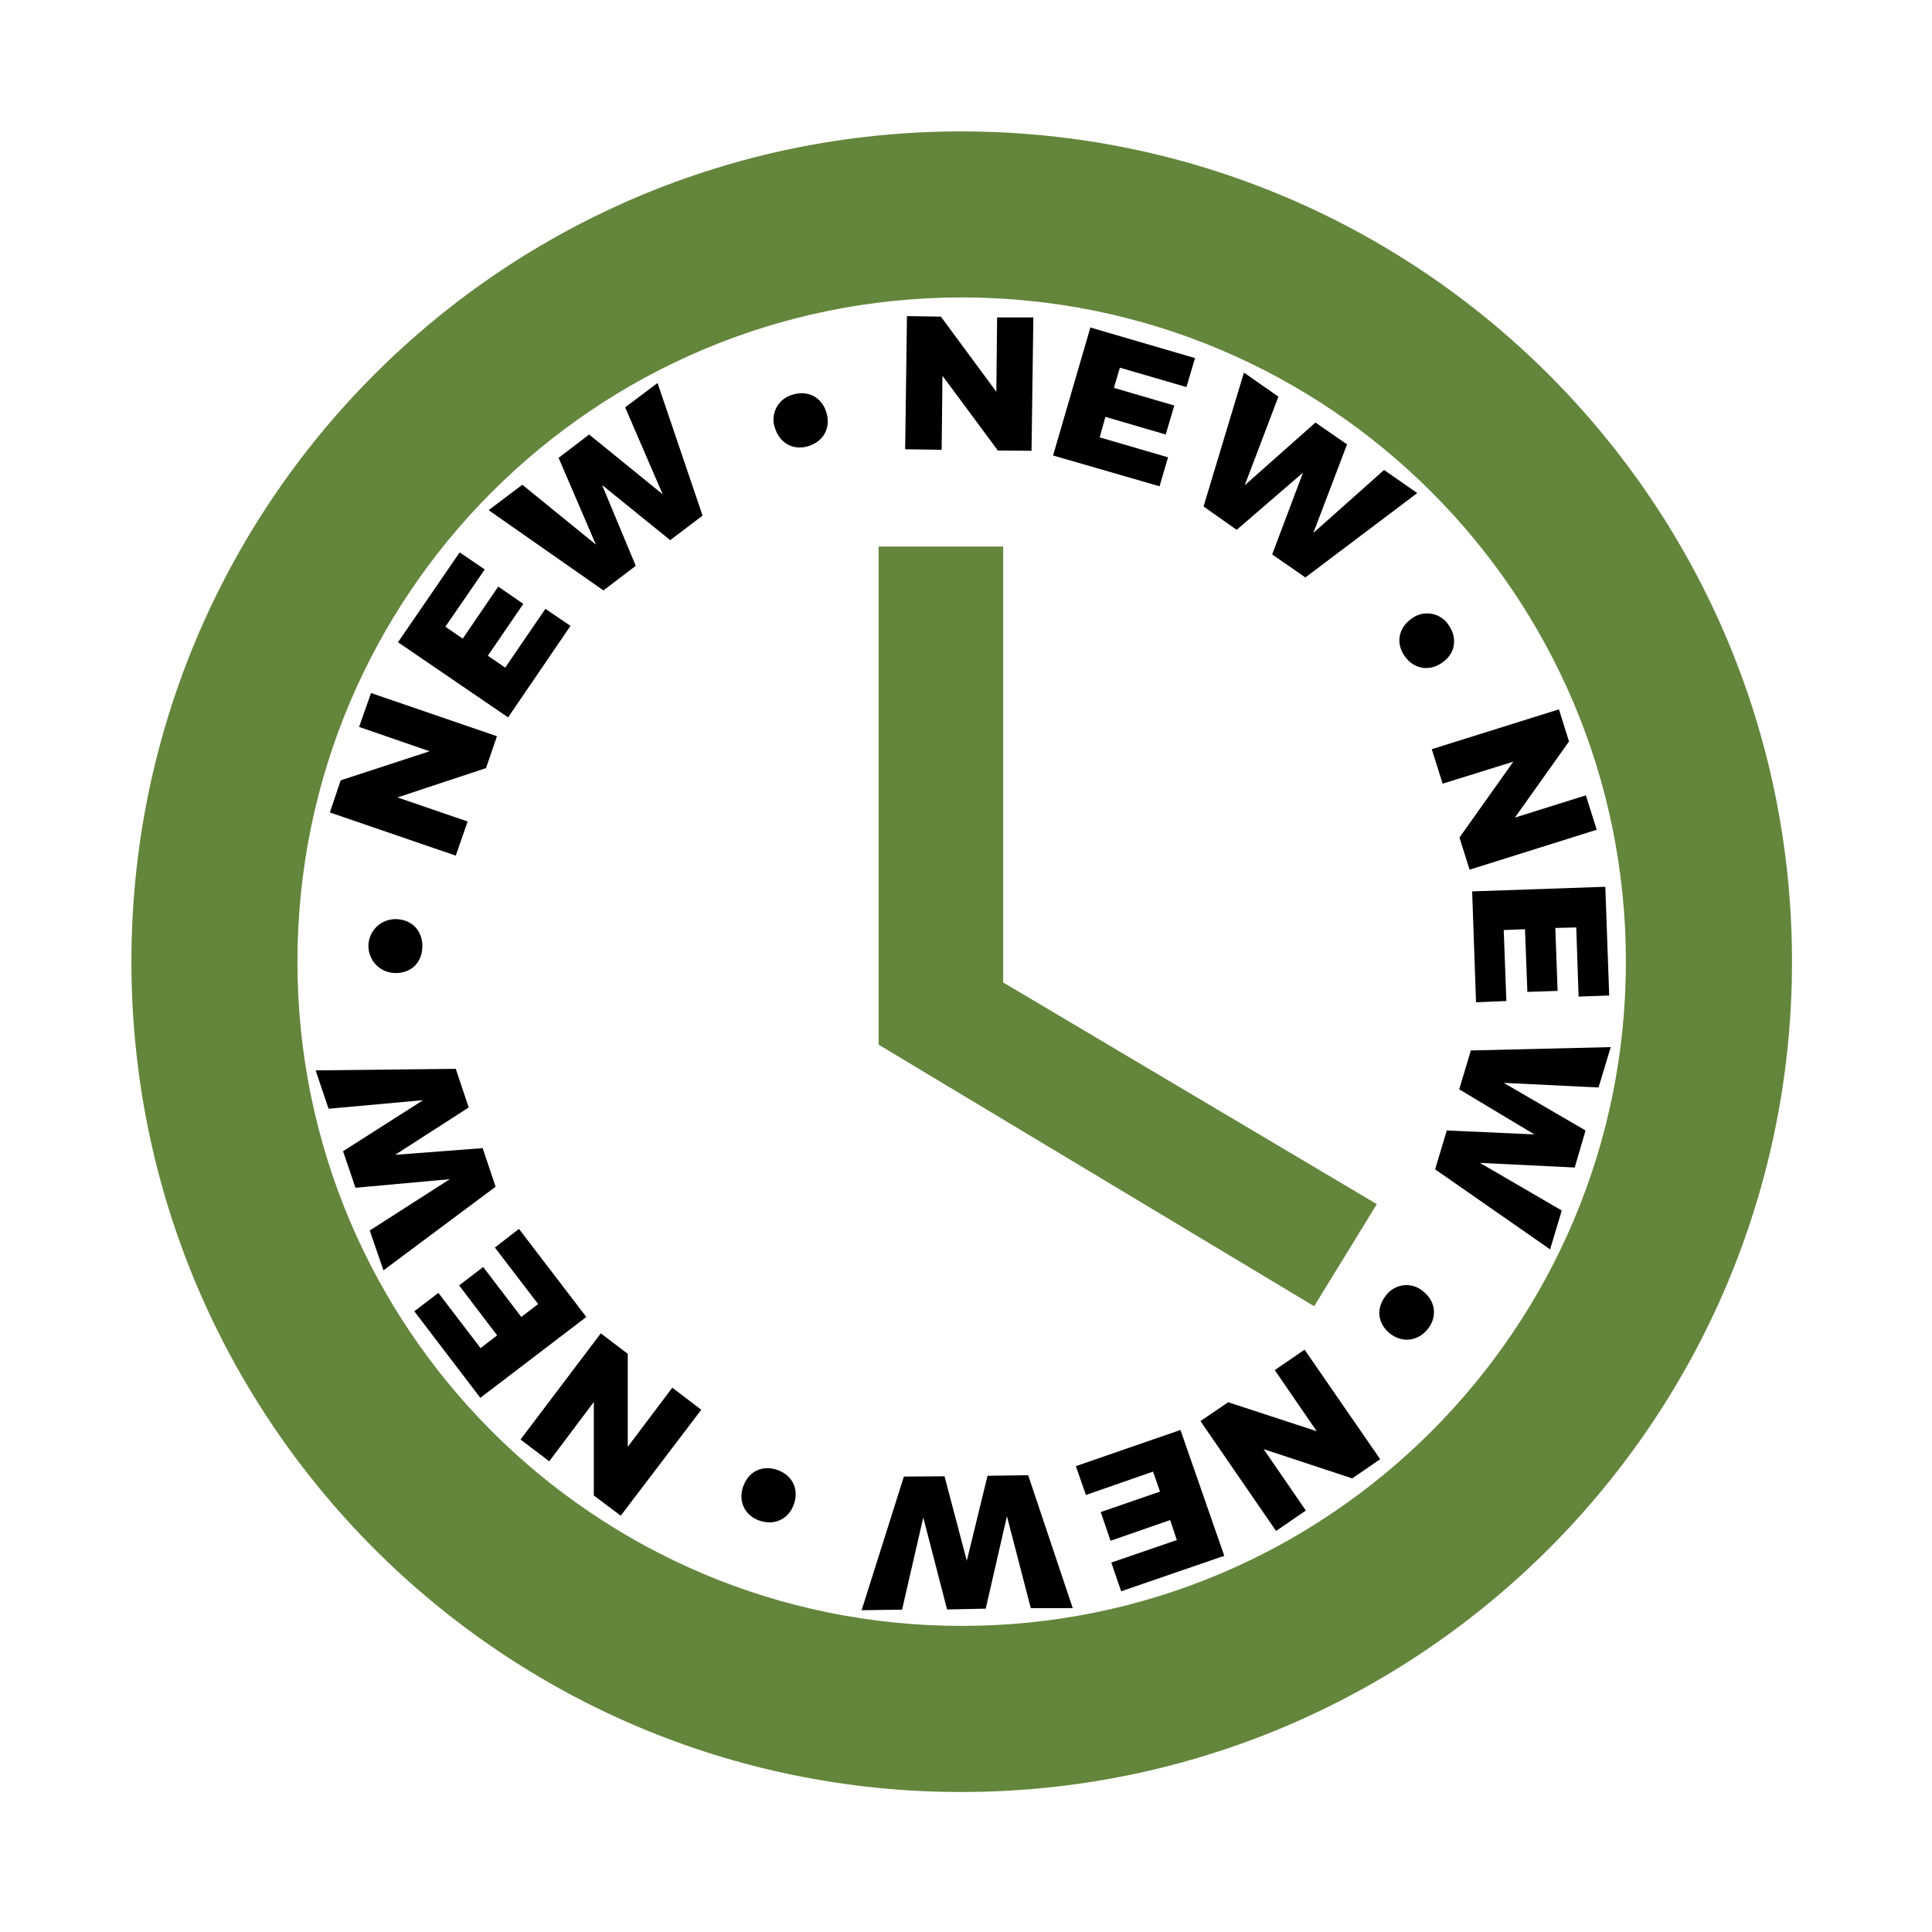
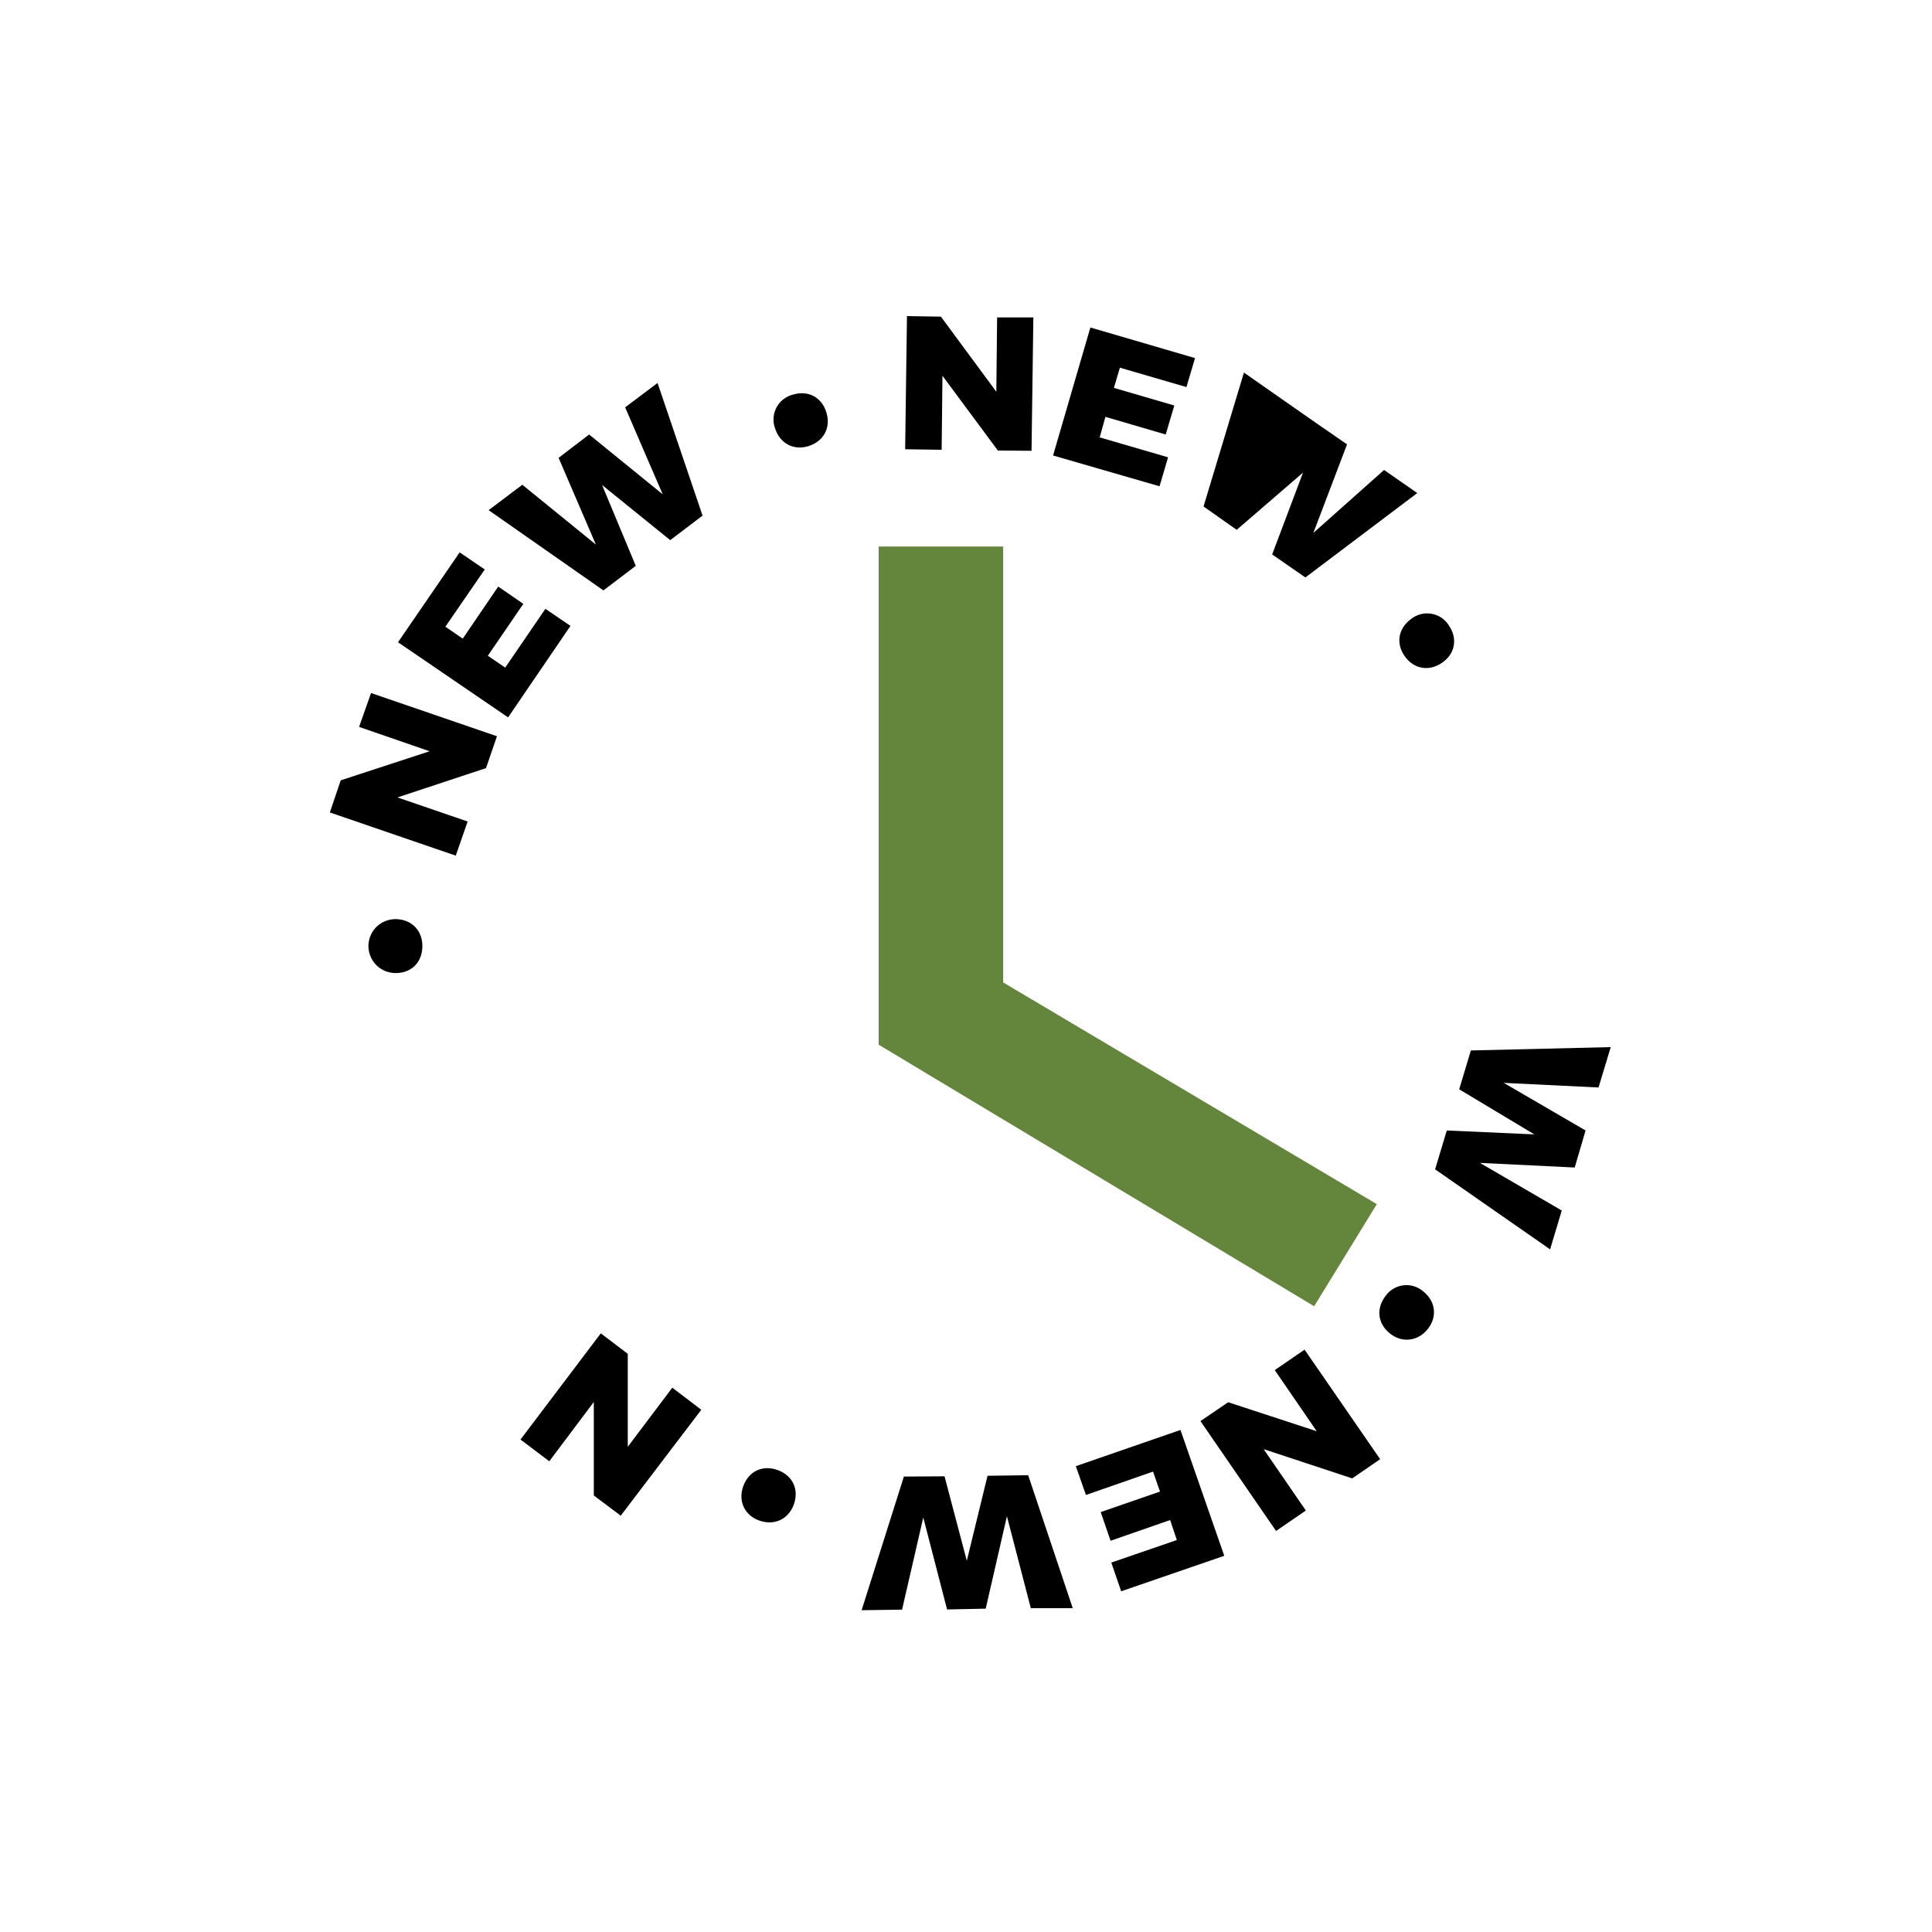
<svg xmlns="http://www.w3.org/2000/svg" width="150" zoomAndPan="magnify" viewBox="0 0 112.5 112.5" height="150" preserveAspectRatio="xMidYMid meet" version="1.0">
  <defs>
    <clipPath id="7e29682c70">
      <path d="M 7.652 7.652 L 104.719 7.652 L 104.719 104.719 L 7.652 104.719 Z M 7.652 7.652 " clip-rule="nonzero" />
    </clipPath>
    <clipPath id="5959991be0">
      <path d="M 50 85 L 63 85 L 63 93.793 L 50 93.793 Z M 50 85 " clip-rule="nonzero" />
    </clipPath>
    <clipPath id="036fe05eff">
-       <path d="M 18.379 62 L 29 62 L 29 74 L 18.379 74 Z M 18.379 62 " clip-rule="nonzero" />
-     </clipPath>
+       </clipPath>
    <clipPath id="783feff16c">
      <path d="M 52 18.379 L 61 18.379 L 61 27 L 52 27 Z M 52 18.379 " clip-rule="nonzero" />
    </clipPath>
    <clipPath id="e85cfccd4c">
-       <path d="M 85 51 L 93.793 51 L 93.793 59 L 85 59 Z M 85 51 " clip-rule="nonzero" />
-     </clipPath>
+       </clipPath>
    <clipPath id="d9e3e1a000">
      <path d="M 83 60 L 93.793 60 L 93.793 73 L 83 73 Z M 83 60 " clip-rule="nonzero" />
    </clipPath>
  </defs>
  <g clip-path="url(#7e29682c70)">
-     <path fill="#547827" d="M 55.973 7.652 C 29.262 7.652 7.652 29.285 7.652 56 C 7.652 82.711 29.262 104.348 55.973 104.348 C 82.688 104.348 104.348 82.711 104.348 56 C 104.348 29.285 82.688 7.652 55.973 7.652 Z M 56 94.676 C 34.629 94.676 17.32 77.367 17.32 56 C 17.32 34.629 34.629 17.32 56 17.32 C 77.367 17.32 94.676 34.629 94.676 56 C 94.676 77.367 77.367 94.676 56 94.676 Z M 56 94.676 " fill-opacity="0.9" fill-rule="nonzero" />
-   </g>
+     </g>
  <path fill="#547827" d="M 58.414 31.824 L 51.164 31.824 L 51.164 60.832 L 76.523 76.062 L 80.172 70.117 L 58.414 57.207 Z M 58.414 31.824 " fill-opacity="0.9" fill-rule="nonzero" />
  <path fill="#000000" d="M 80.941 77.652 C 80.219 77.082 80.113 76.191 80.688 75.453 C 80.809 75.281 80.961 75.145 81.141 75.039 C 81.32 74.934 81.516 74.867 81.723 74.844 C 81.93 74.816 82.133 74.836 82.336 74.898 C 82.535 74.961 82.715 75.059 82.871 75.195 C 83.598 75.77 83.703 76.672 83.145 77.383 C 82.586 78.09 81.664 78.227 80.941 77.652 Z M 80.941 77.652 " fill-opacity="1" fill-rule="nonzero" />
  <path fill="#000000" d="M 71.516 81.652 L 76.672 83.34 L 74.23 79.781 L 75.965 78.59 L 80.367 84.969 L 78.738 86.086 L 73.582 84.383 L 76.039 87.957 L 74.305 89.148 L 69.902 82.75 Z M 71.516 81.652 " fill-opacity="1" fill-rule="nonzero" />
  <path fill="#000000" d="M 68.527 89.676 L 68.137 88.512 L 64.668 89.719 L 64.094 88.047 L 67.547 86.855 L 67.141 85.691 L 63.234 87.051 L 62.645 85.375 L 68.738 83.266 L 71.289 90.594 L 65.285 92.66 L 64.711 90.988 Z M 68.527 89.676 " fill-opacity="1" fill-rule="nonzero" />
  <g clip-path="url(#5959991be0)">
    <path fill="#000000" d="M 55 85.965 L 56.297 90.883 L 57.504 85.934 L 59.871 85.902 L 62.465 93.641 L 60.023 93.641 L 58.633 88.289 L 57.398 93.672 L 55.148 93.719 L 53.762 88.363 L 52.527 93.73 L 50.172 93.762 L 52.633 85.98 Z M 55 85.965 " fill-opacity="1" fill-rule="nonzero" />
  </g>
  <path fill="#000000" d="M 43.281 86.539 C 43.598 85.664 44.41 85.285 45.285 85.602 C 46.16 85.918 46.539 86.734 46.223 87.609 C 45.902 88.484 45.074 88.844 44.215 88.543 C 43.355 88.242 42.965 87.398 43.281 86.539 Z M 43.281 86.539 " fill-opacity="1" fill-rule="nonzero" />
  <path fill="#000000" d="M 36.555 78.832 L 36.555 84.246 L 39.148 80.805 L 40.836 82.09 L 36.145 88.258 L 34.578 87.082 L 34.578 81.637 L 31.984 85.09 L 30.309 83.824 L 34.984 77.641 Z M 36.555 78.832 " fill-opacity="1" fill-rule="nonzero" />
-   <path fill="#000000" d="M 27.984 78.5 L 28.949 77.758 L 26.734 74.848 L 28.137 73.777 L 30.355 76.688 L 31.336 75.934 L 28.816 72.645 L 30.219 71.559 L 34.141 76.688 L 27.969 81.395 L 24.125 76.355 L 25.527 75.285 Z M 27.984 78.5 " fill-opacity="1" fill-rule="nonzero" />
  <g clip-path="url(#036fe05eff)">
    <path fill="#000000" d="M 27.293 64.488 L 23.008 67.246 L 28.105 66.855 L 28.859 69.102 L 22.328 73.973 L 21.531 71.652 L 26.191 68.664 L 20.699 69.164 L 19.977 67.035 L 24.637 64.062 L 19.133 64.562 L 18.379 62.328 L 26.539 62.238 Z M 27.293 64.488 " fill-opacity="1" fill-rule="nonzero" />
  </g>
  <path fill="#000000" d="M 23.07 53.52 C 24.004 53.551 24.621 54.215 24.594 55.148 C 24.562 56.086 23.914 56.688 22.977 56.66 C 22.77 56.652 22.57 56.605 22.383 56.523 C 22.191 56.438 22.023 56.316 21.883 56.168 C 21.738 56.016 21.633 55.844 21.559 55.648 C 21.484 55.453 21.449 55.254 21.453 55.043 C 21.461 54.836 21.508 54.637 21.59 54.449 C 21.676 54.258 21.793 54.09 21.945 53.949 C 22.098 53.805 22.27 53.699 22.465 53.625 C 22.66 53.551 22.859 53.516 23.07 53.52 Z M 23.07 53.52 " fill-opacity="1" fill-rule="nonzero" />
  <path fill="#000000" d="M 28.301 44.727 L 23.145 46.434 L 27.23 47.836 L 26.539 49.824 L 19.207 47.309 L 19.84 45.438 L 25.016 43.746 L 20.91 42.328 L 21.605 40.355 L 28.938 42.871 Z M 28.301 44.727 " fill-opacity="1" fill-rule="nonzero" />
  <path fill="#000000" d="M 25.934 36.492 L 26.945 37.188 L 29.012 34.156 L 30.473 35.164 L 28.406 38.184 L 29.418 38.875 L 31.758 35.453 L 33.219 36.445 L 29.586 41.773 L 23.176 37.398 L 26.766 32.164 L 28.227 33.16 Z M 25.934 36.492 " fill-opacity="1" fill-rule="nonzero" />
  <path fill="#000000" d="M 39.027 31.453 L 35.059 28.242 L 37.02 32.949 L 35.137 34.379 L 28.453 29.707 L 30.414 28.227 L 34.699 31.711 L 32.527 26.66 L 34.305 25.301 L 38.59 28.785 L 36.402 23.719 L 38.289 22.301 L 40.91 30.023 Z M 39.027 31.453 " fill-opacity="1" fill-rule="nonzero" />
  <path fill="#000000" d="M 48.121 24.02 C 48.395 24.91 47.957 25.707 47.066 25.98 C 46.176 26.25 45.391 25.797 45.121 24.91 C 45.051 24.711 45.027 24.508 45.047 24.301 C 45.062 24.09 45.125 23.895 45.223 23.711 C 45.324 23.527 45.457 23.371 45.621 23.246 C 45.789 23.117 45.973 23.027 46.176 22.977 C 47.066 22.707 47.863 23.145 48.121 24.02 Z M 48.121 24.02 " fill-opacity="1" fill-rule="nonzero" />
  <g clip-path="url(#783feff16c)">
    <path fill="#000000" d="M 58.105 26.234 L 54.879 21.879 L 54.832 26.191 L 52.707 26.16 L 52.812 18.406 L 54.789 18.438 L 58.016 22.812 L 58.062 18.484 L 60.172 18.484 L 60.066 26.25 Z M 58.105 26.234 " fill-opacity="1" fill-rule="nonzero" />
  </g>
  <path fill="#000000" d="M 65.211 21.41 L 64.863 22.586 L 68.379 23.613 L 67.879 25.301 L 64.367 24.273 L 64.035 25.469 L 68.016 26.629 L 67.52 28.316 L 61.32 26.523 L 63.492 19.07 L 69.586 20.852 L 69.086 22.539 Z M 65.211 21.41 " fill-opacity="1" fill-rule="nonzero" />
-   <path fill="#000000" d="M 74.078 32.285 L 75.875 27.52 L 72.012 30.852 L 70.082 29.492 L 72.434 21.695 L 74.441 23.098 L 72.48 28.258 L 76.598 24.605 L 78.438 25.875 L 76.477 31.031 L 80.594 27.367 L 82.527 28.711 L 76.012 33.625 Z M 74.078 32.285 " fill-opacity="1" fill-rule="nonzero" />
+   <path fill="#000000" d="M 74.078 32.285 L 75.875 27.52 L 72.012 30.852 L 70.082 29.492 L 72.434 21.695 L 74.441 23.098 L 76.598 24.605 L 78.438 25.875 L 76.477 31.031 L 80.594 27.367 L 82.527 28.711 L 76.012 33.625 Z M 74.078 32.285 " fill-opacity="1" fill-rule="nonzero" />
  <path fill="#000000" d="M 83.973 38.59 C 83.219 39.117 82.316 38.965 81.785 38.195 C 81.258 37.426 81.441 36.555 82.195 36.023 C 82.359 35.898 82.547 35.809 82.75 35.758 C 82.953 35.711 83.16 35.703 83.367 35.742 C 83.574 35.777 83.762 35.855 83.938 35.973 C 84.113 36.09 84.254 36.238 84.367 36.418 C 84.895 37.188 84.727 38.078 83.973 38.59 Z M 83.973 38.59 " fill-opacity="1" fill-rule="nonzero" />
-   <path fill="#000000" d="M 84.984 48.77 L 88.121 44.352 L 84.004 45.633 L 83.371 43.625 L 90.777 41.305 L 91.363 43.176 L 88.211 47.609 L 92.344 46.312 L 92.977 48.316 L 85.574 50.641 Z M 84.984 48.77 " fill-opacity="1" fill-rule="nonzero" />
  <g clip-path="url(#e85cfccd4c)">
    <path fill="#000000" d="M 91.785 54.004 L 90.566 54.035 L 90.699 57.699 L 88.938 57.758 L 88.801 54.109 L 87.562 54.156 L 87.715 58.289 L 85.949 58.363 L 85.723 51.906 L 93.477 51.637 L 93.703 57.969 L 91.922 58.031 Z M 91.785 54.004 " fill-opacity="1" fill-rule="nonzero" />
  </g>
  <g clip-path="url(#d9e3e1a000)">
    <path fill="#000000" d="M 84.246 65.828 L 89.344 66.055 L 84.969 63.43 L 85.648 61.168 L 93.793 60.973 L 93.082 63.324 L 87.562 63.055 L 92.328 65.828 L 91.695 67.984 L 86.176 67.715 L 90.941 70.488 L 90.262 72.75 L 83.566 68.09 Z M 84.246 65.828 " fill-opacity="1" fill-rule="nonzero" />
  </g>
</svg>